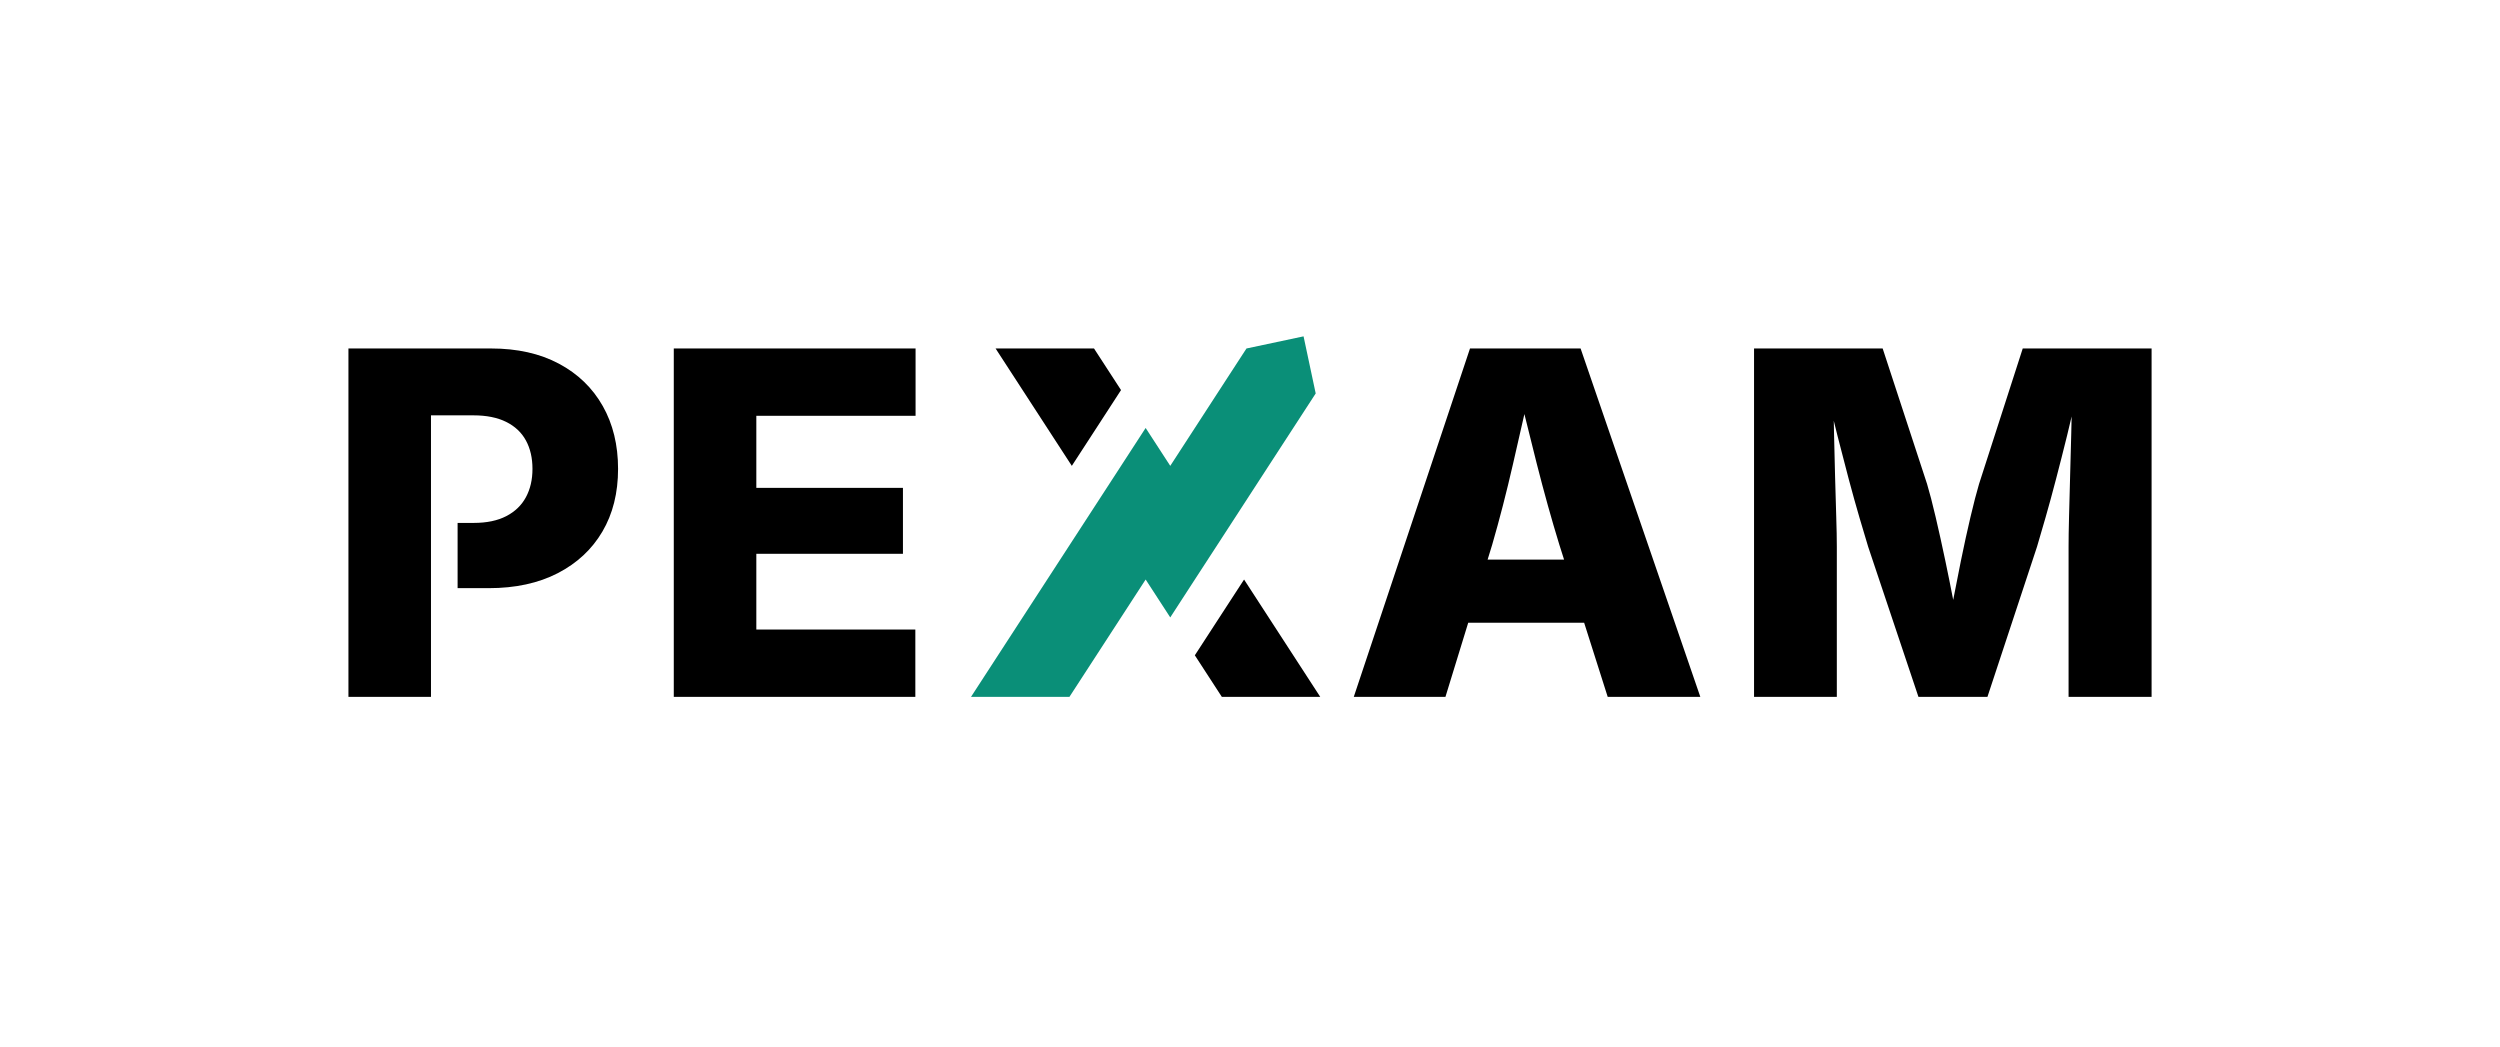
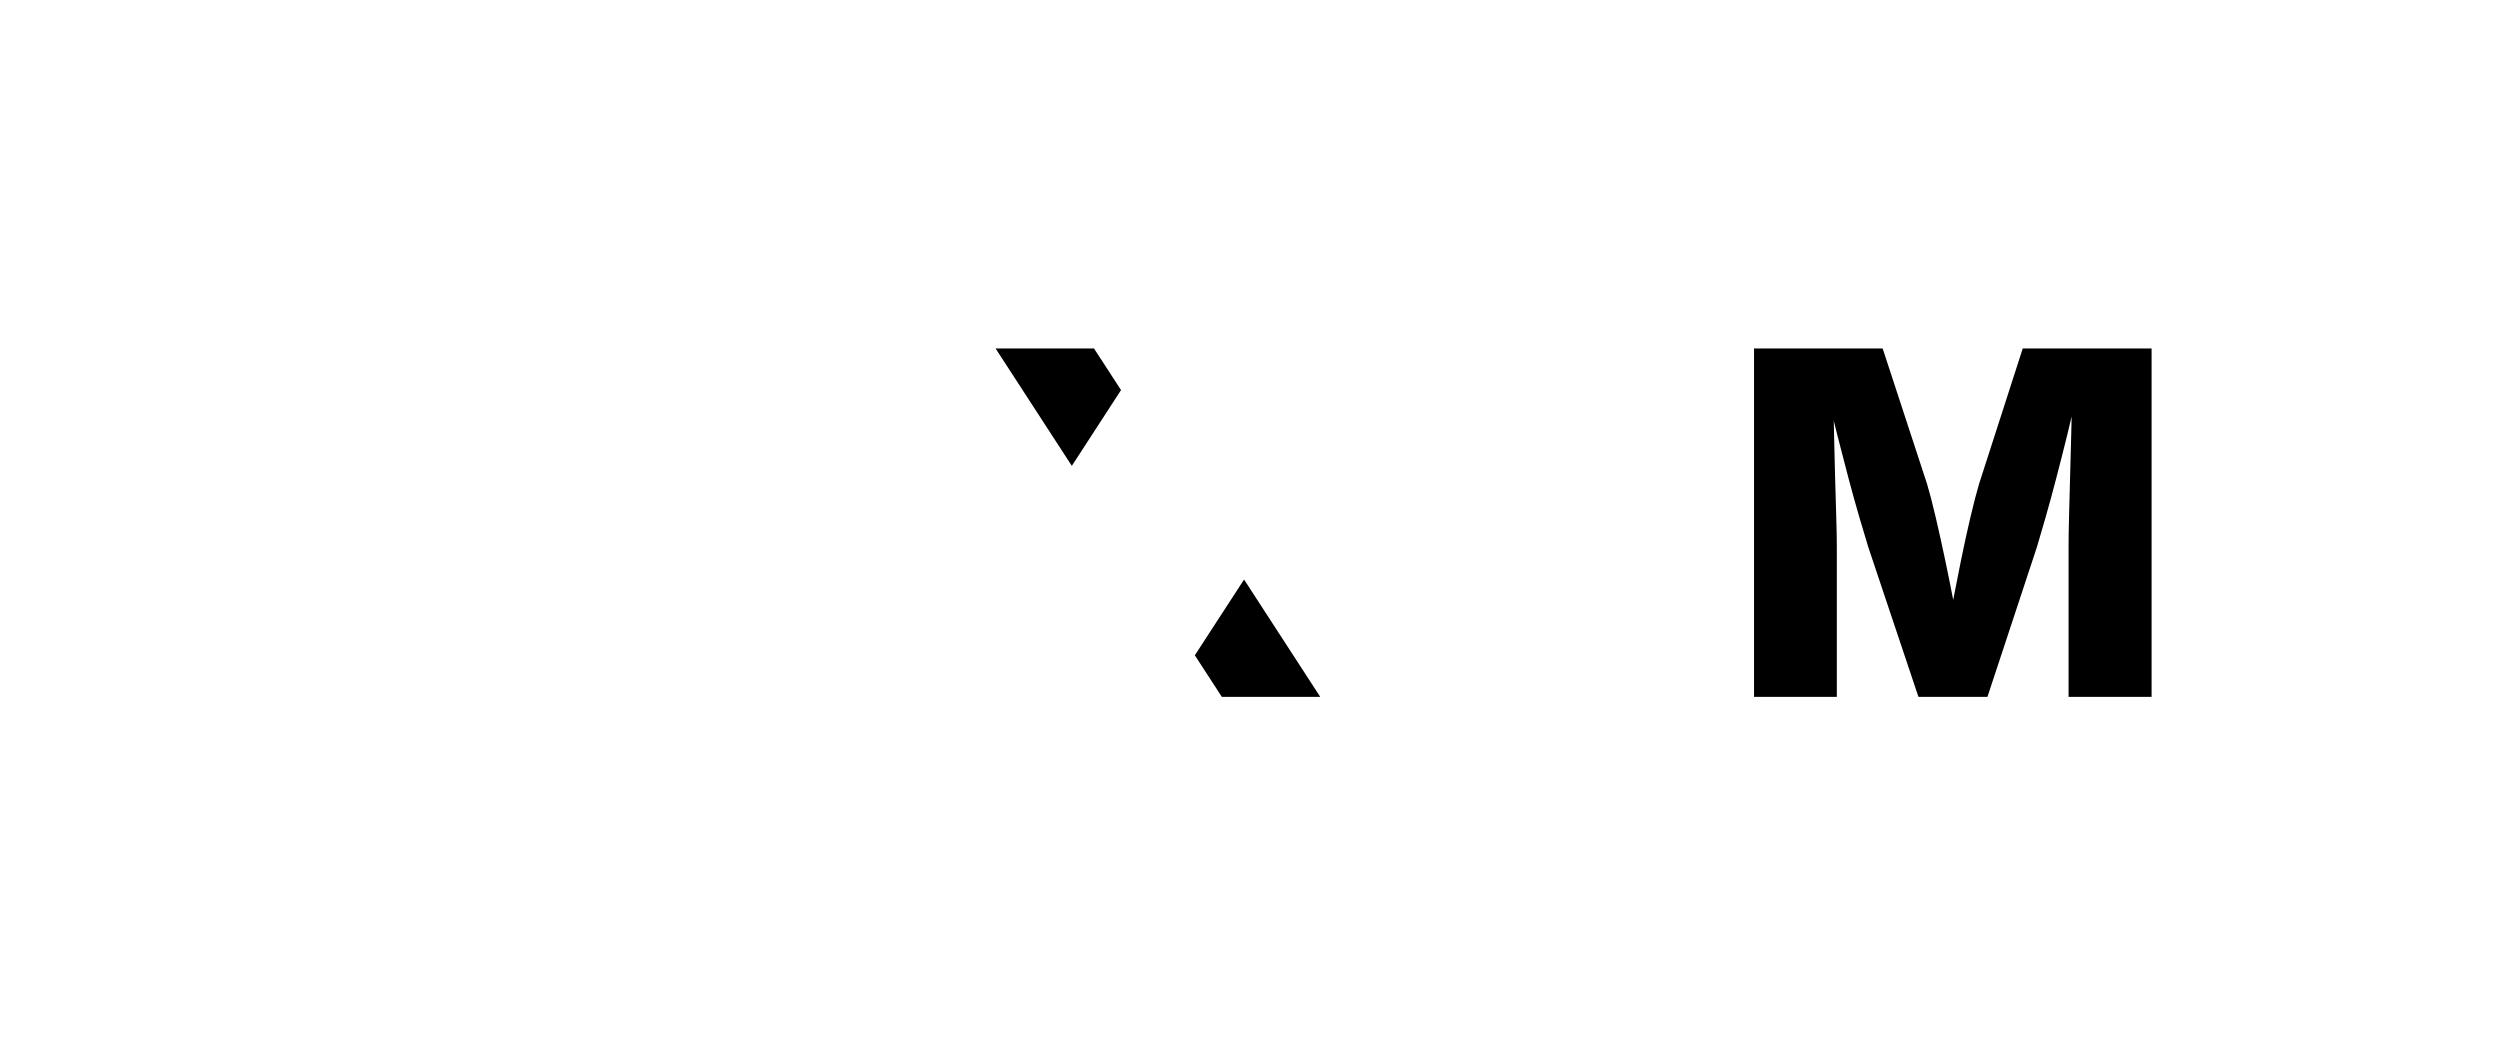
<svg xmlns="http://www.w3.org/2000/svg" id="LOGO" viewBox="0 0 1398.536 585.544">
  <defs>
    <style>
      .cls-1 {
        fill: #0a8f78;
      }
    </style>
  </defs>
-   <path d="M376.924,389.851v-194.911h135.26v37.674h-89.083v40.29h82.019v36.889h-82.019v42.383h88.953v37.674h-135.13Z" />
-   <path d="M884.21,194.94h-61.87l-65.02,194.91h51.28l12.74-41.47h64.86l13.18,41.47h51.81l-66.98-194.91ZM832.19,313.06l2.57-8.37c4.1-14.13,7.98-29.19,11.65-45.19,2.08-9.09,4.2-18.38,6.36-27.87,2.32,9.43,4.62,18.68,6.91,27.74,4.06,16,8.27,31.11,12.63,45.32l2.66,8.37h-42.78Z" />
  <path d="M1203.63,194.94v194.91h-46.44v-83.98c0-4.36.08-9.96.26-16.81.17-6.85.37-14.28.59-22.3.22-8.03.43-16.12.65-24.27.09-3.26.16-6.44.21-9.52-.81,3.54-1.66,7.12-2.56,10.76-2.05,8.29-4.1,16.36-6.15,24.2-2.05,7.85-4.01,15.05-5.89,21.59-1.87,6.54-3.46,11.99-4.77,16.35l-27.73,83.98h-38.59l-28.13-83.98c-1.31-4.27-2.92-9.68-4.84-16.22-1.92-6.54-3.92-13.74-6.02-21.59-2.09-7.84-4.18-15.91-6.28-24.2-.72-2.84-1.42-5.66-2.09-8.46.04,2.2.08,4.46.13,6.76.18,8.11.37,16.22.59,24.34.22,8.11.44,15.58.65,22.43.22,6.85.33,12.49.33,16.94v83.98h-46.31v-194.91h71.95l24.86,75.87c1.39,4.62,2.98,10.75,4.77,18.38,1.79,7.63,3.6,15.81,5.43,24.53,1.58,7.52,3.04,14.8,4.4,21.87,1.33-7.03,2.77-14.3,4.3-21.81,1.79-8.76,3.57-16.94,5.36-24.52,1.79-7.59,3.38-13.74,4.78-18.45l24.46-75.87h72.08Z" />
-   <path d="M337.179,227.12c-5.712-10.116-13.888-18.009-24.527-23.677s-23.285-8.503-37.936-8.503h-79.796v194.911h46.177v-157.498h23.808c7.238,0,13.321,1.221,18.248,3.663,4.927,2.442,8.612,5.908,11.054,10.4,2.442,4.491,3.663,9.789,3.663,15.894,0,6.017-1.221,11.293-3.663,15.828-2.442,4.535-6.105,8.067-10.988,10.596-4.884,2.529-10.945,3.794-18.183,3.794h-9.052v36.497h17.424c14.913,0,27.776-2.791,38.59-8.372,10.814-5.581,19.142-13.343,24.985-23.285,5.843-9.942,8.764-21.628,8.764-35.058,0-13.343-2.856-25.072-8.568-35.189Z" />
  <polygon points="627.116 218.213 613.361 239.411 599.591 260.609 556.942 194.946 612.006 194.946 627.116 218.213" />
  <polygon points="738.569 389.851 683.52 389.851 668.41 366.584 682.18 345.386 695.95 324.203 738.569 389.851" />
-   <polygon class="cls-1" points="736.02 220.1 709.7 260.61 682.18 303.01 668.41 324.19 654.66 345.39 640.89 324.19 627.12 345.39 598.25 389.85 543.19 389.85 599.59 303.01 613.36 281.81 627.13 260.61 640.89 239.41 654.66 260.61 668.41 239.43 682.18 218.21 697.29 194.95 729.23 188.16 736.02 220.1" />
</svg>